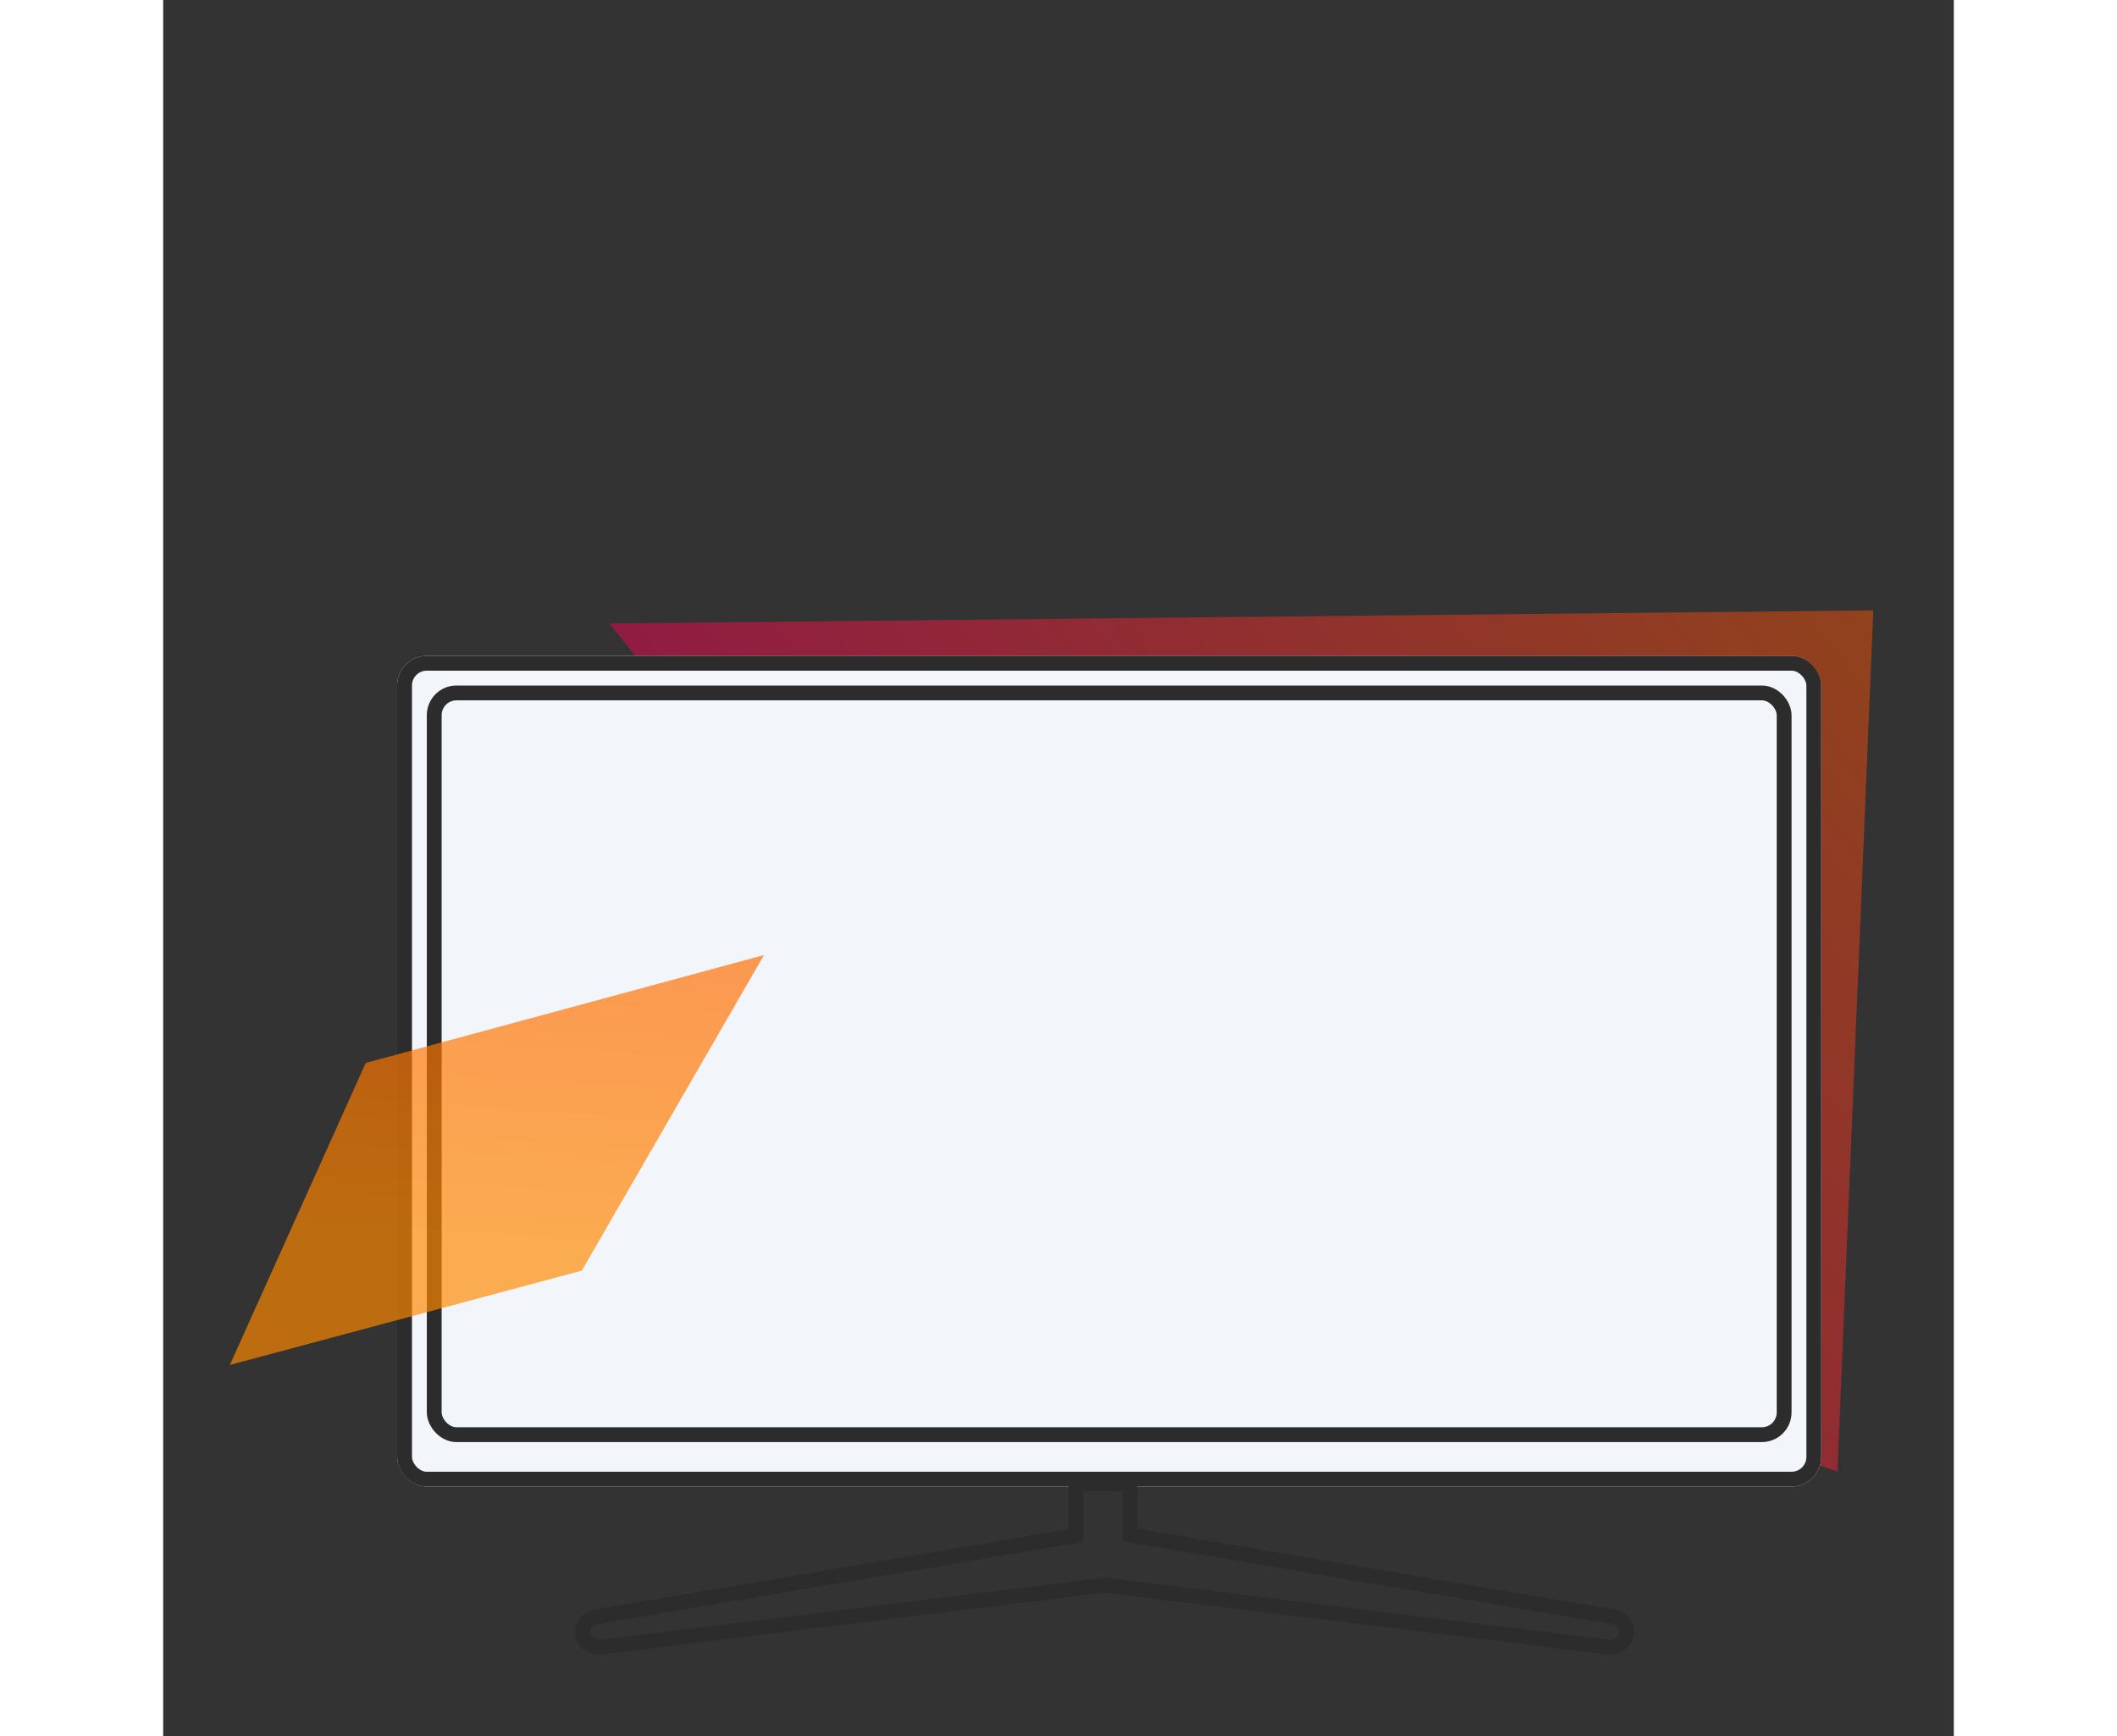
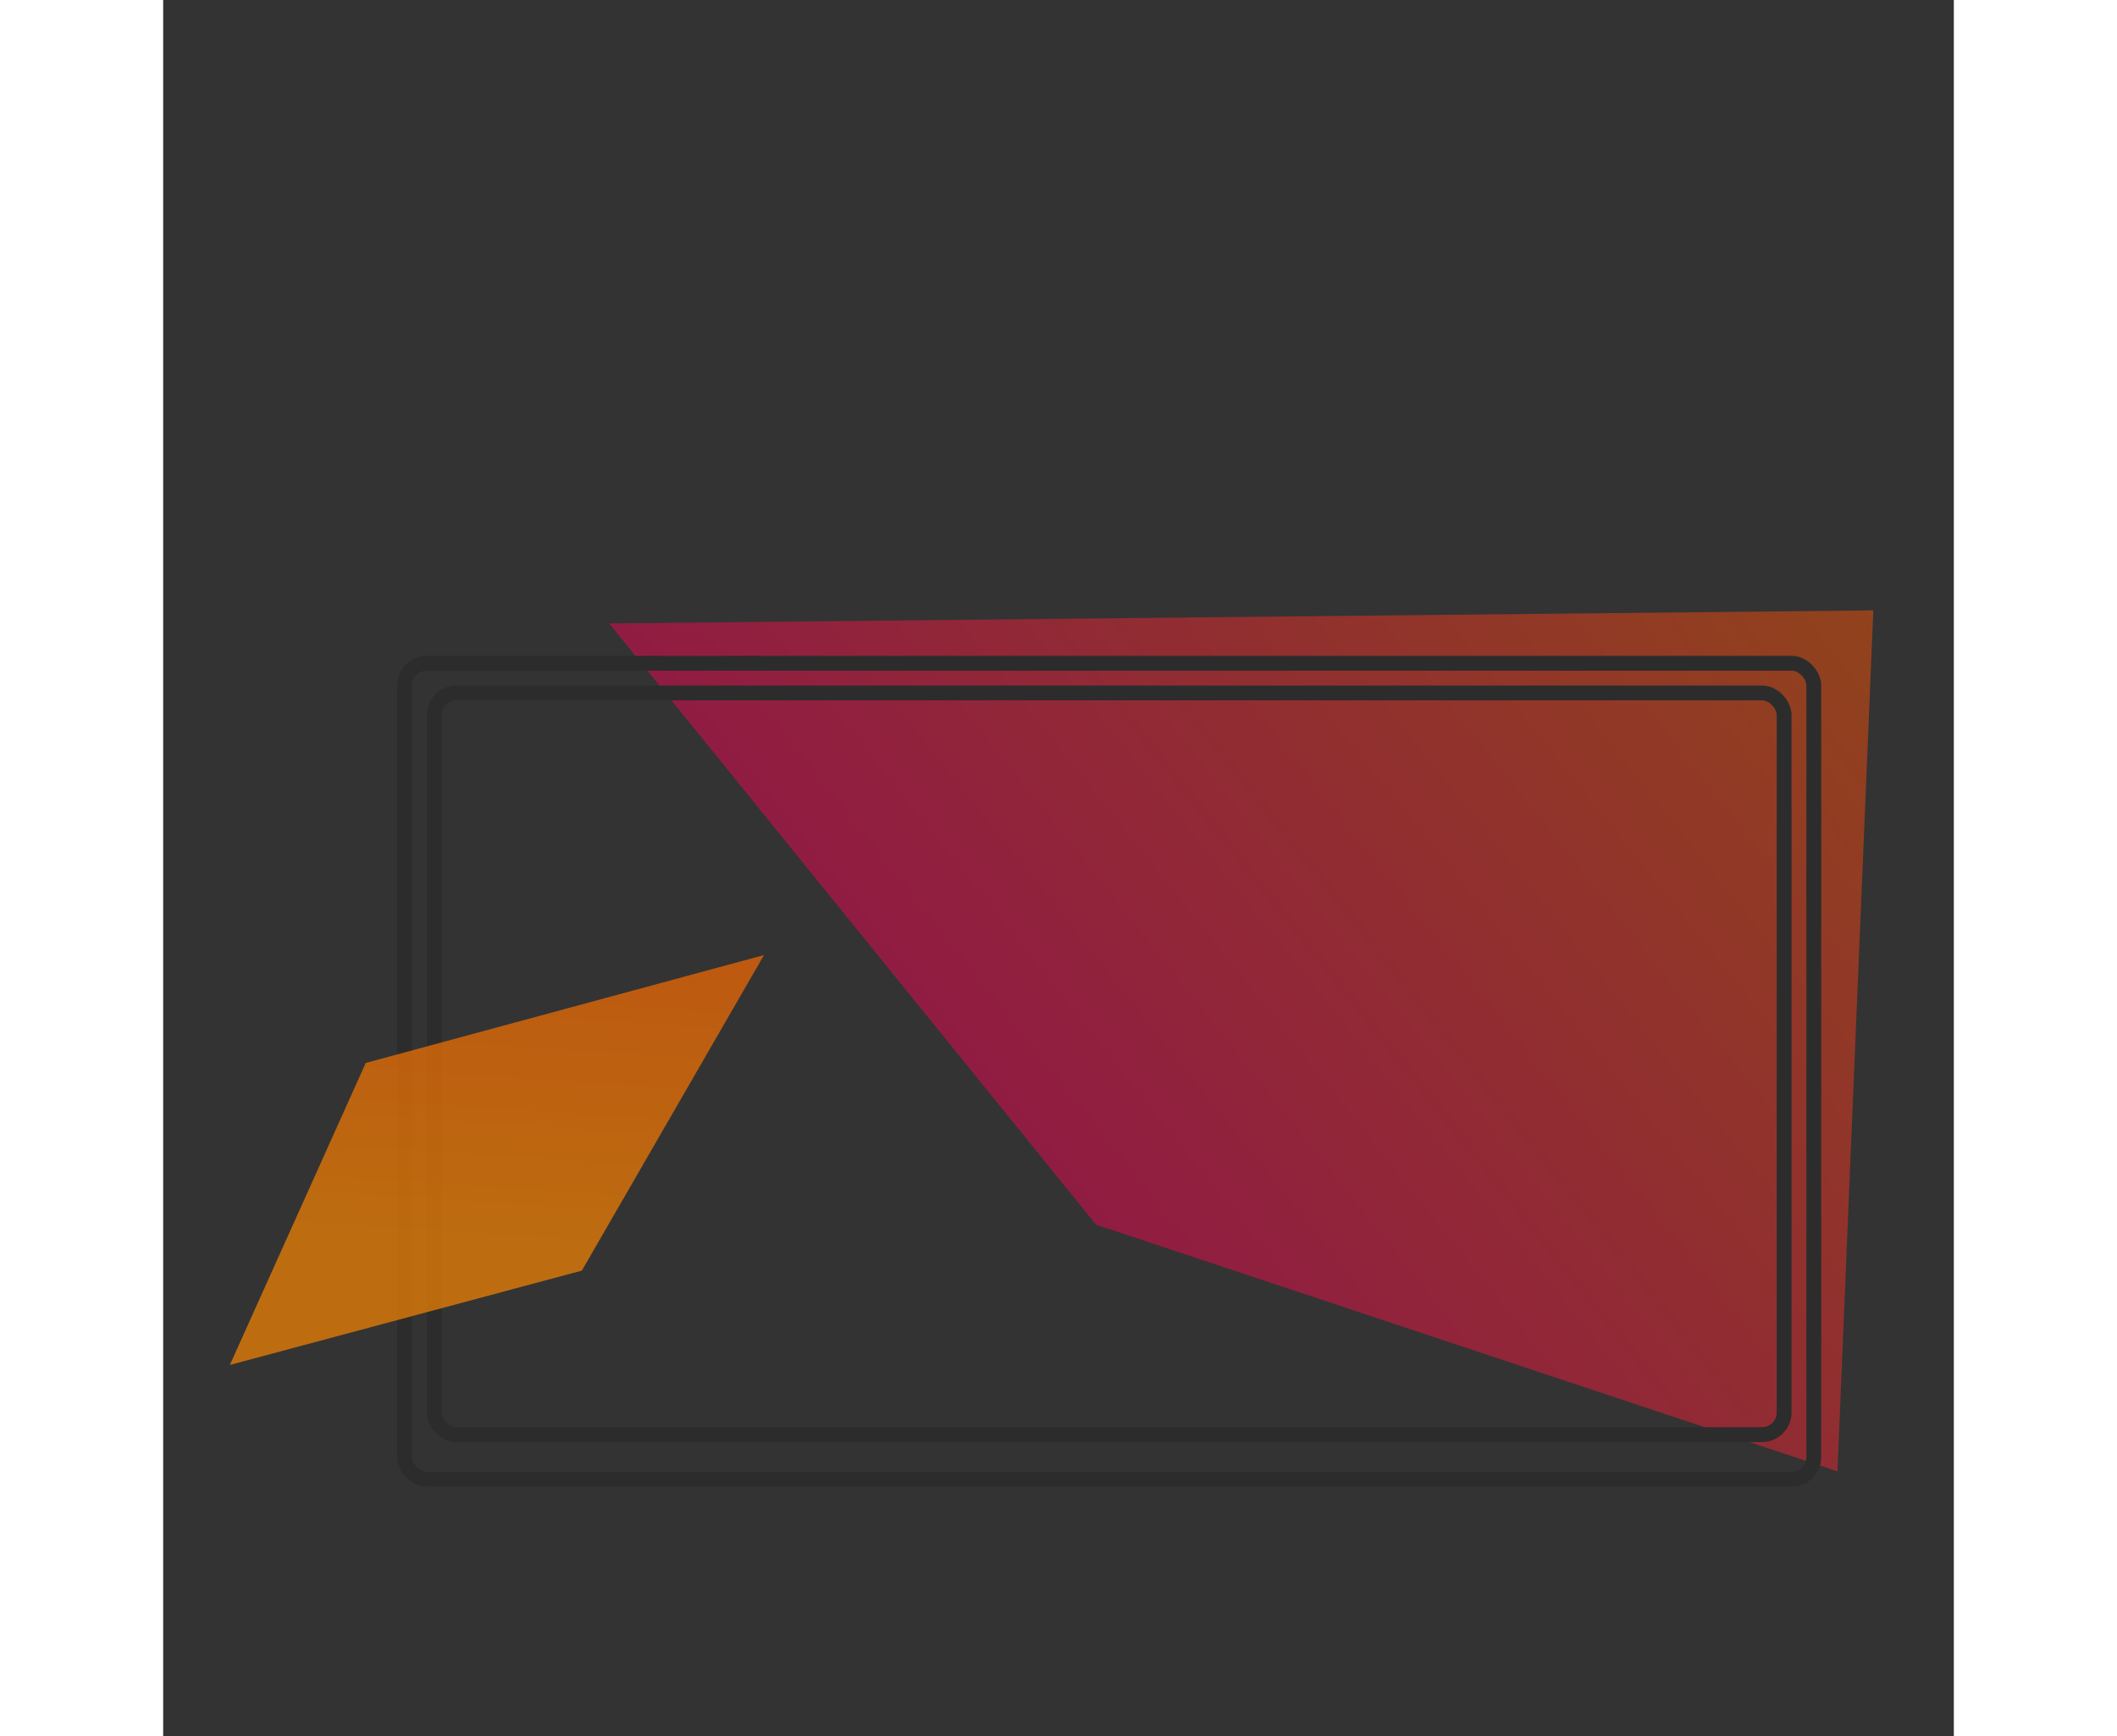
<svg xmlns="http://www.w3.org/2000/svg" width="142.711" height="117.042" viewBox="0 0 120.711 117.042">
  <rect x="0" y="0" width="120.711" height="117.042" fill="#333333" stroke="none" />
  <defs>
    <linearGradient id="linear-gradient" x1="0.5" x2="0.5" y2="1" gradientUnits="objectBoundingBox">
      <stop offset="0" stop-color="#ff0054" />
      <stop offset="1" stop-color="#ff5400" />
    </linearGradient>
    <linearGradient id="linear-gradient-2" x1="0.5" x2="1.886" y2="1.14" gradientUnits="objectBoundingBox">
      <stop offset="0" stop-color="#ff8900" />
      <stop offset="1" stop-color="#ff5400" />
    </linearGradient>
  </defs>
  <g id="Group_2188" data-name="Group 2188" transform="translate(-1055.228 -2284.79)">
    <path id="Path_2959" data-name="Path 2959" d="M89.028,0,36.083,66.78-7.5,28.376,36.877,0Z" transform="translate(1141.322 2396.004) rotate(-129)" opacity="0.46" fill="url(#linear-gradient)" />
    <g id="Rectangle_211" data-name="Rectangle 211" transform="translate(1071 2329)" fill="#f2f5f9" stroke="#2c2c2c" stroke-width="1">
-       <rect width="96" height="56" rx="2" stroke="none" />
      <rect x="0.5" y="0.5" width="95" height="55" rx="1.5" fill="none" />
    </g>
    <g id="Rectangle_212" data-name="Rectangle 212" transform="translate(1073 2331)" fill="none" stroke="#2c2c2c" stroke-width="1">
-       <rect width="92" height="51" rx="2" stroke="none" />
      <rect x="0.5" y="0.5" width="91" height="50" rx="1.5" fill="none" />
    </g>
    <g id="Union_14" data-name="Union 14" transform="translate(1083 2384.332)" fill="none">
      <path d="M69.451,11.969,35.688,7.814,1.923,11.969a1.651,1.651,0,0,1-1.9-1.274A1.554,1.554,0,0,1,1.4,8.941L33.26,3.551V0h4.646V3.516L69.971,8.941a1.554,1.554,0,0,1,1.382,1.754,1.629,1.629,0,0,1-1.641,1.293A1.817,1.817,0,0,1,69.451,11.969Z" stroke="none" />
-       <path d="M 69.713 10.988 C 70.041 10.988 70.323 10.789 70.368 10.525 C 70.394 10.378 70.337 10.262 70.285 10.19 C 70.185 10.053 70.018 9.958 69.827 9.93 L 69.816 9.928 L 69.805 9.927 L 37.739 4.502 L 36.906 4.361 L 36.906 3.516 L 36.906 1 L 34.26 1 L 34.26 3.551 L 34.26 4.396 L 33.427 4.537 L 1.57 9.927 L 1.559 9.928 L 1.547 9.93 C 1.357 9.958 1.19 10.052 1.091 10.19 C 1.038 10.262 0.981 10.379 1.006 10.525 C 1.052 10.789 1.333 10.988 1.661 10.988 C 1.7 10.988 1.74 10.985 1.779 10.98 L 1.79 10.978 L 1.801 10.977 L 35.566 6.821 L 35.688 6.806 L 35.81 6.821 L 69.573 10.977 L 69.584 10.978 L 69.596 10.98 C 69.635 10.985 69.674 10.988 69.713 10.988 L 69.713 10.988 M 69.713 11.988 C 69.713 11.988 69.713 11.988 69.713 11.988 C 69.627 11.988 69.539 11.982 69.451 11.969 L 35.688 7.814 L 1.923 11.969 C 1.835 11.982 1.748 11.988 1.661 11.988 C 0.857 11.988 0.151 11.45 0.021 10.695 C -0.122 9.859 0.496 9.073 1.403 8.941 L 33.26 3.551 L 33.26 1.87683099284186e-07 L 37.906 1.87683099284186e-07 L 37.906 3.516 L 69.971 8.941 C 70.879 9.073 71.498 9.859 71.354 10.695 C 71.224 11.45 70.517 11.988 69.713 11.988 Z" stroke="none" fill="#2c2c2c" />
    </g>
    <path id="Path_2914" data-name="Path 2914" d="M17.369,41.932,0,24.563V0L17.293,14.117Z" transform="translate(1059.724 2376.8) rotate(-105)" opacity="0.68" fill="url(#linear-gradient-2)" />
  </g>
</svg>